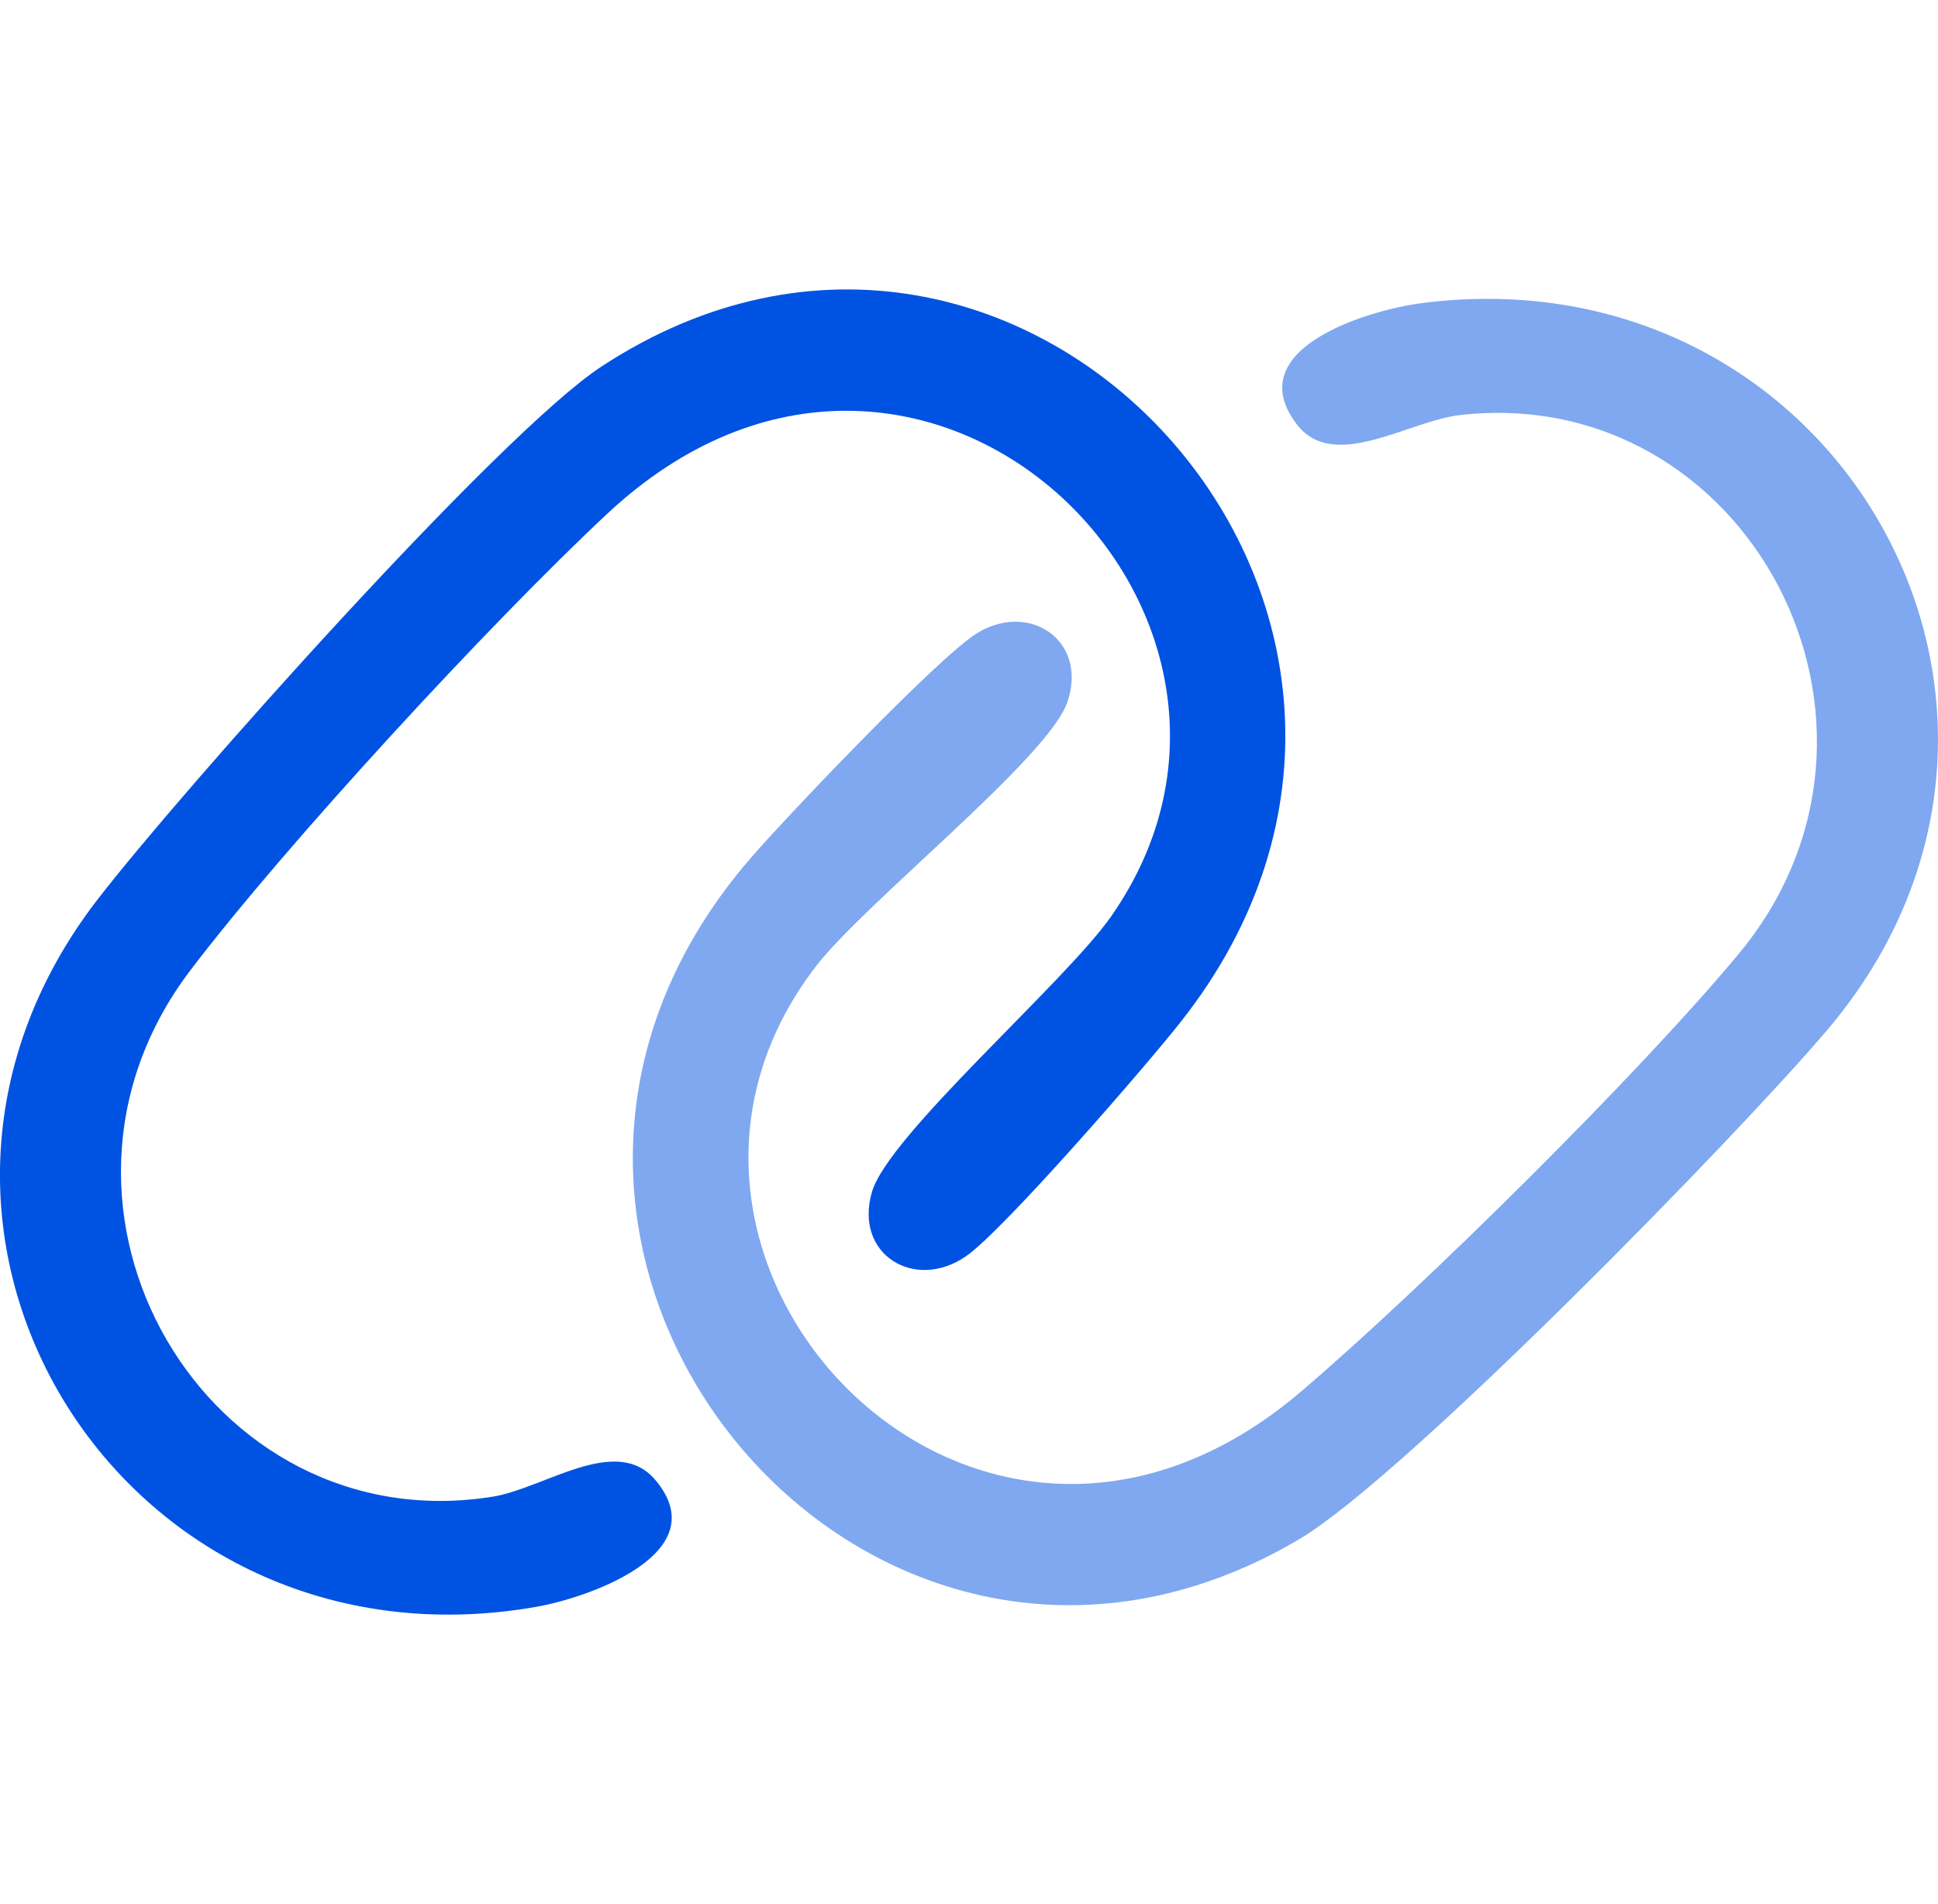
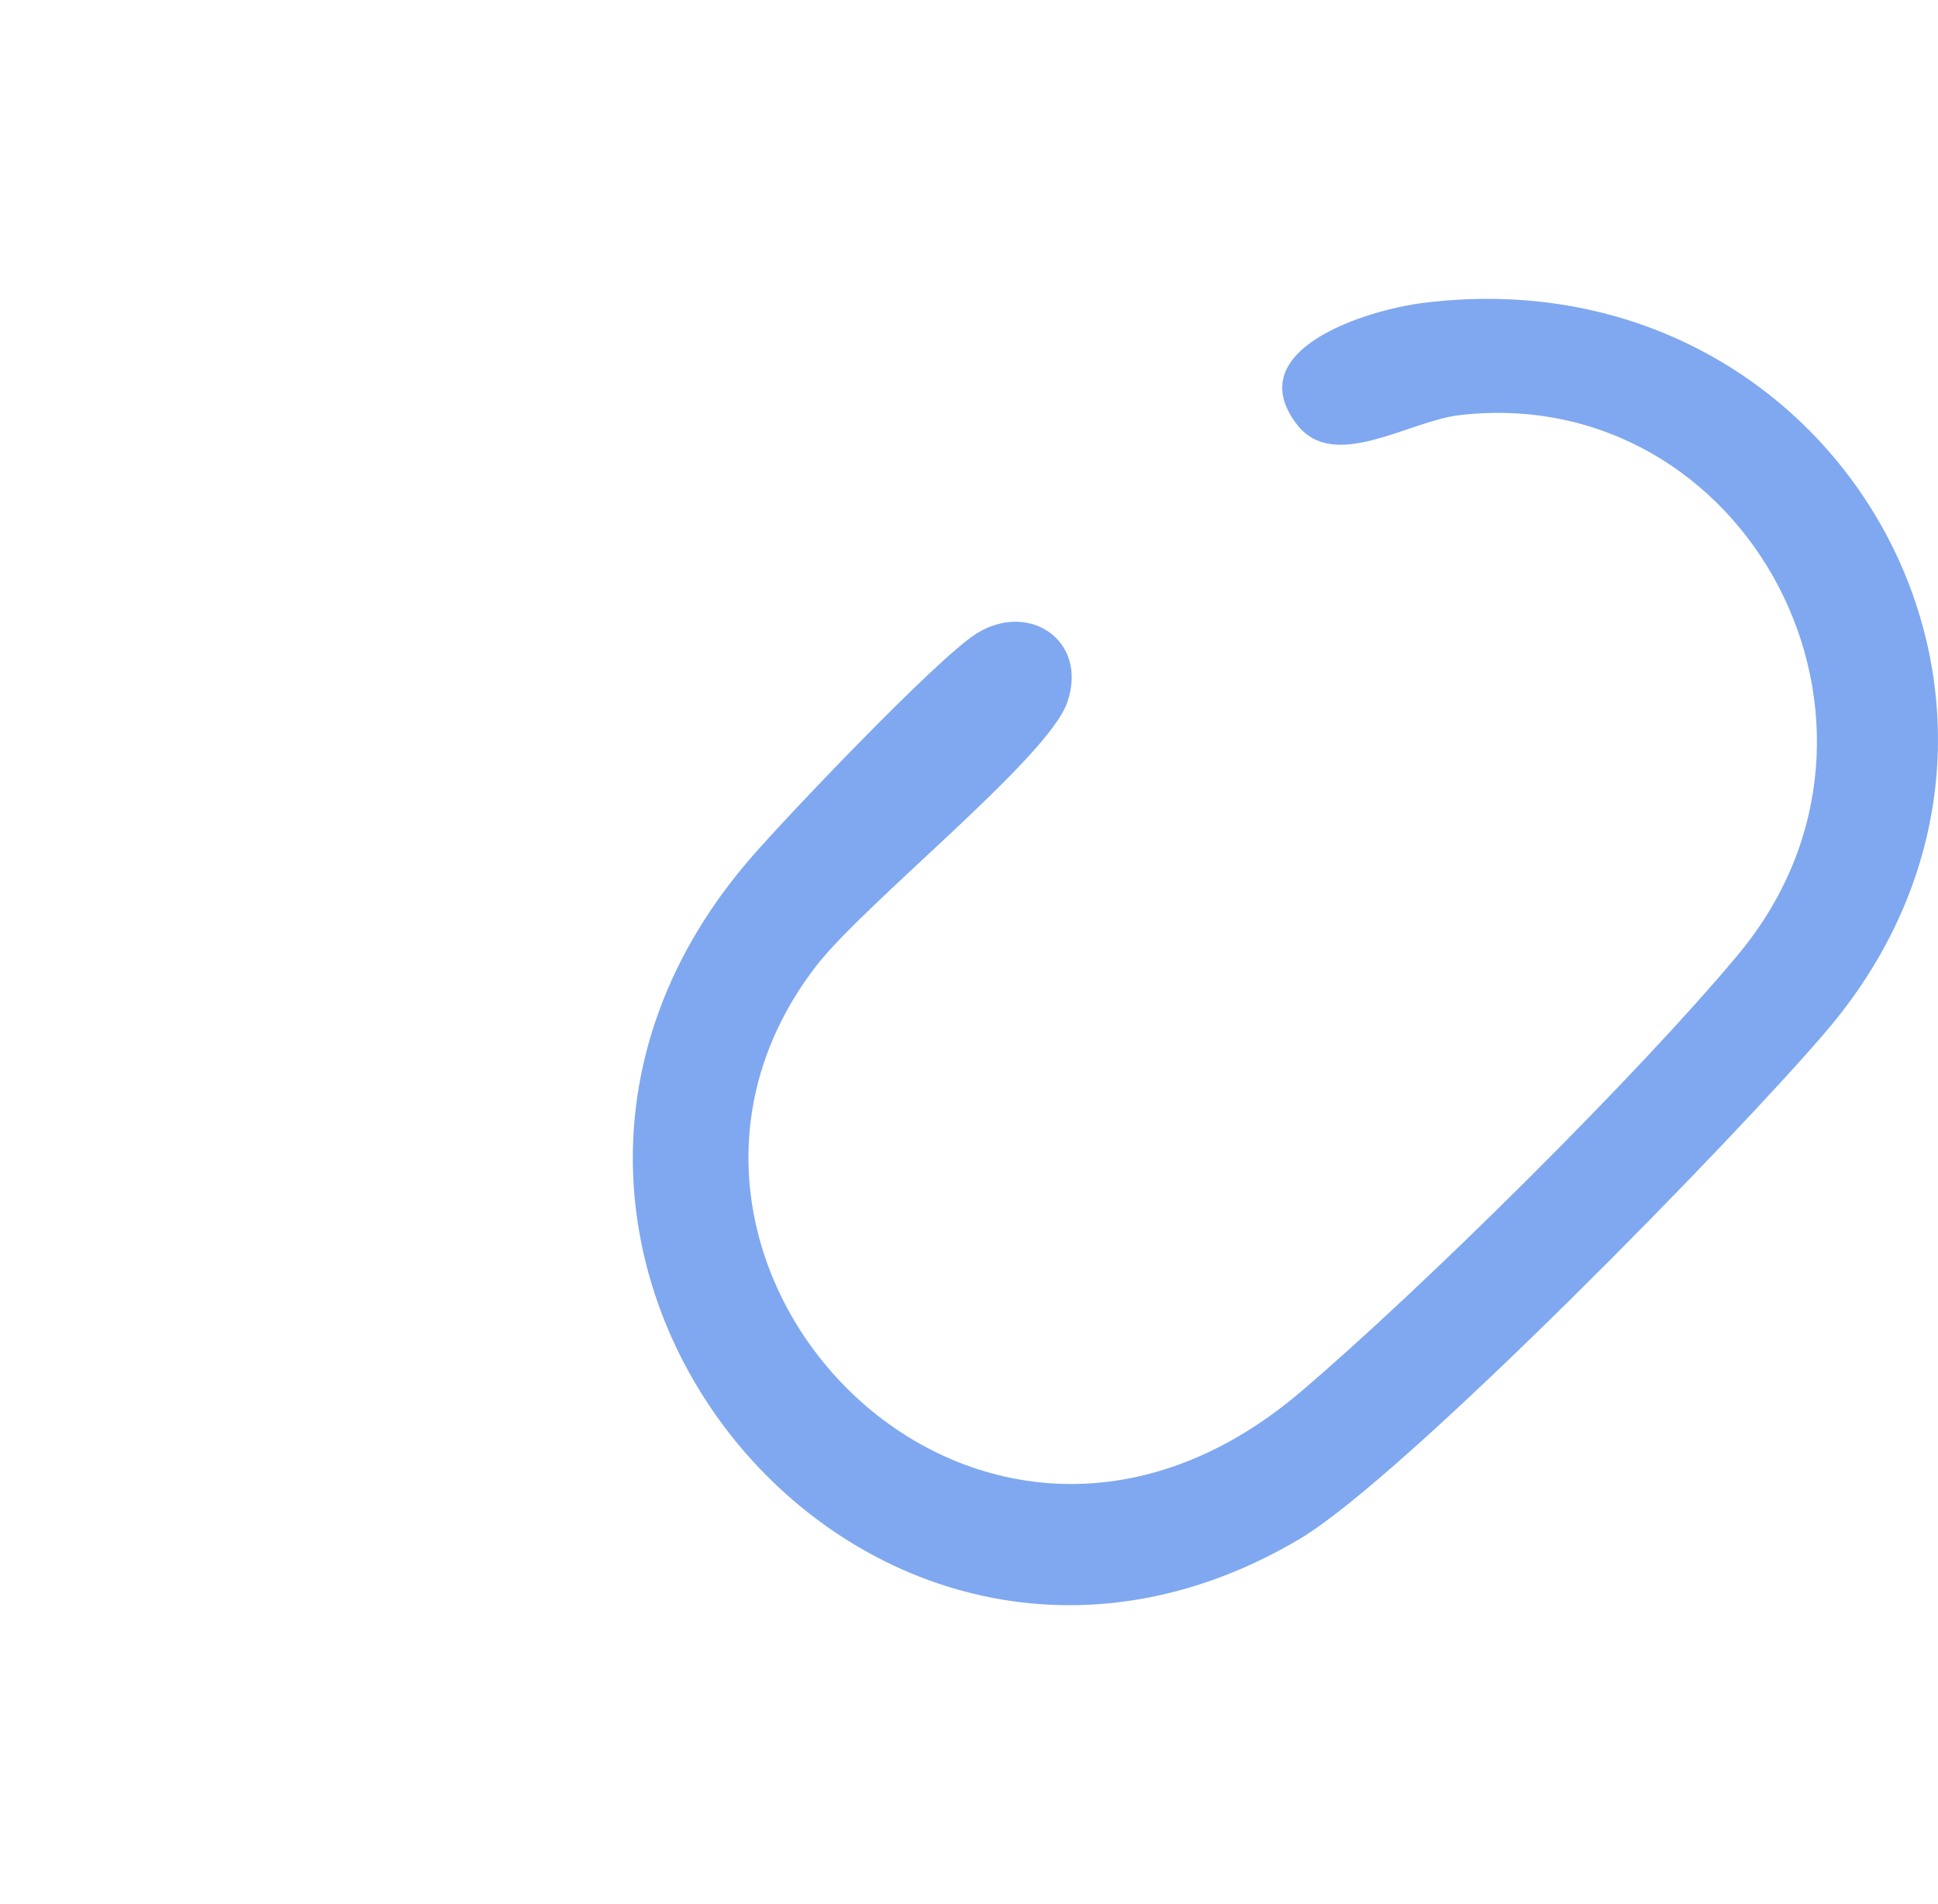
<svg xmlns="http://www.w3.org/2000/svg" version="1.1" id="Layer_1" x="0px" y="0px" viewBox="0 0 13.508 13.271" style="enable-background:new 0 0 13.508 13.271;" xml:space="preserve">
  <g id="kOXRE1.tif">
    <g>
      <path style="opacity:0.5;fill:#0053E2;" d="M9.914,2.112c2.902-0.368,4.702,2.845,2.826,5.062    c-0.618,0.731-2.955,3.123-3.683,3.553c-3.031,1.792-6.183-2.036-3.819-4.753C5.496,5.677,6.531,4.59,6.804,4.417    c0.367-0.232,0.784,0.047,0.635,0.478c-0.134,0.389-1.412,1.398-1.752,1.84c-1.57,2.04,1.108,4.903,3.382,2.963    c0.845-0.72,2.341-2.199,3.046-3.045c1.334-1.6,0.063-3.989-1.94-3.76C9.815,2.935,9.297,3.292,9.04,2.959    C8.634,2.432,9.536,2.16,9.914,2.112z" />
      <g>
-         <path style="fill:#0053E2;" d="M3.733,11.2c-2.882,0.501-4.828-2.626-3.056-4.927c0.584-0.758,2.809-3.256,3.516-3.719     c2.946-1.929,6.269,1.75,4.033,4.573C7.982,7.436,6.999,8.57,6.734,8.755C6.377,9.003,5.949,8.744,6.078,8.306     c0.116-0.395,1.346-1.461,1.666-1.918c1.475-2.11-1.332-4.847-3.514-2.805C3.419,4.341,1.992,5.887,1.326,6.764     c-1.259,1.659,0.12,3.988,2.11,3.667c0.358-0.058,0.859-0.438,1.131-0.117C4.997,10.821,4.109,11.135,3.733,11.2z" />
-       </g>
+         </g>
    </g>
  </g>
</svg>